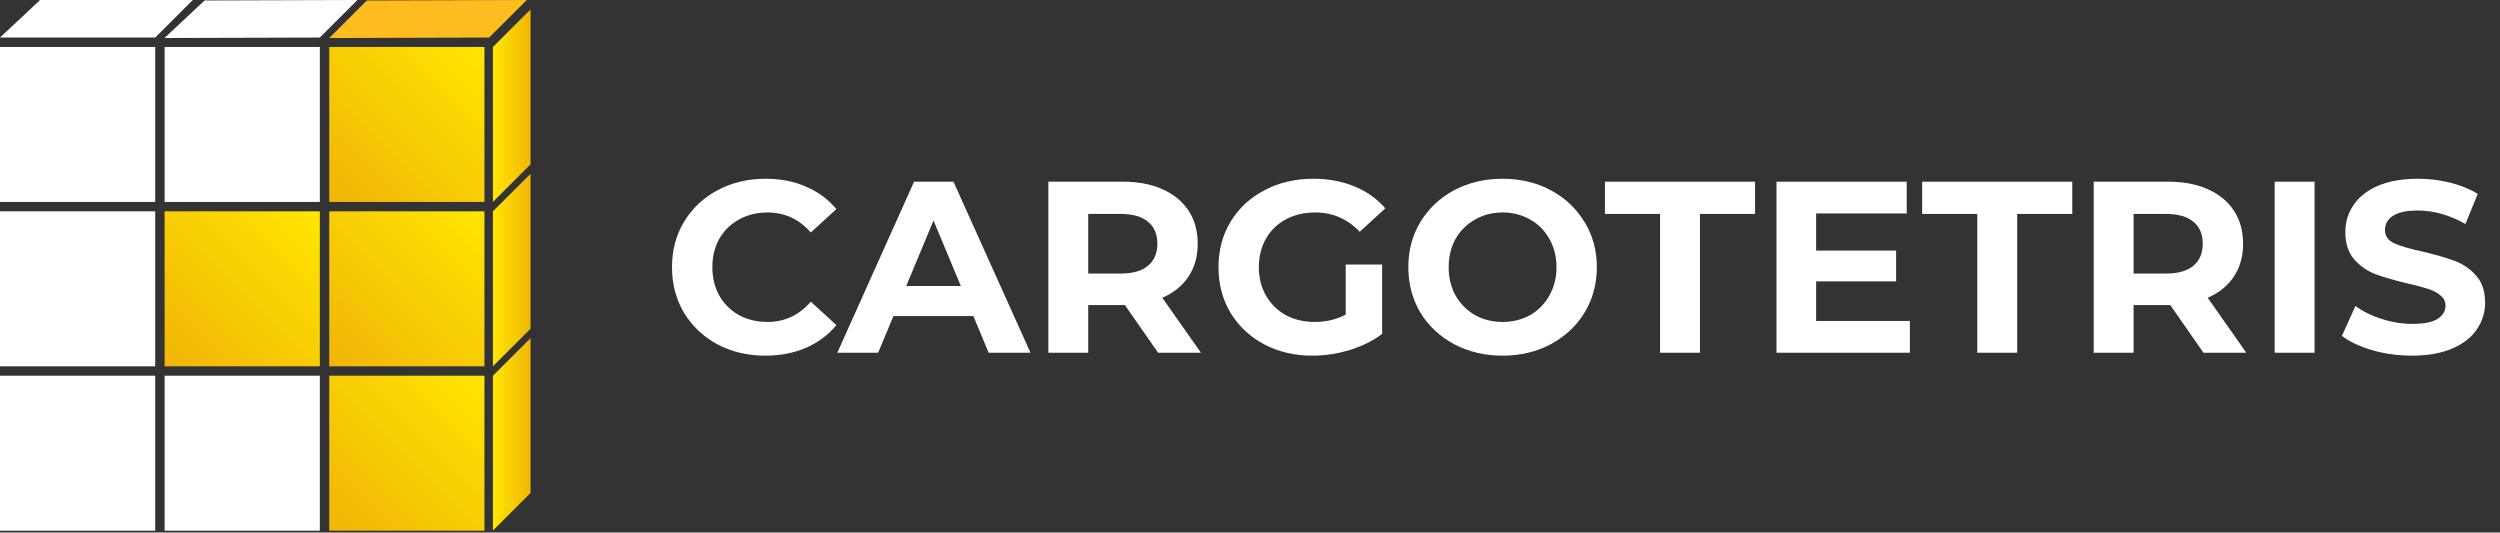
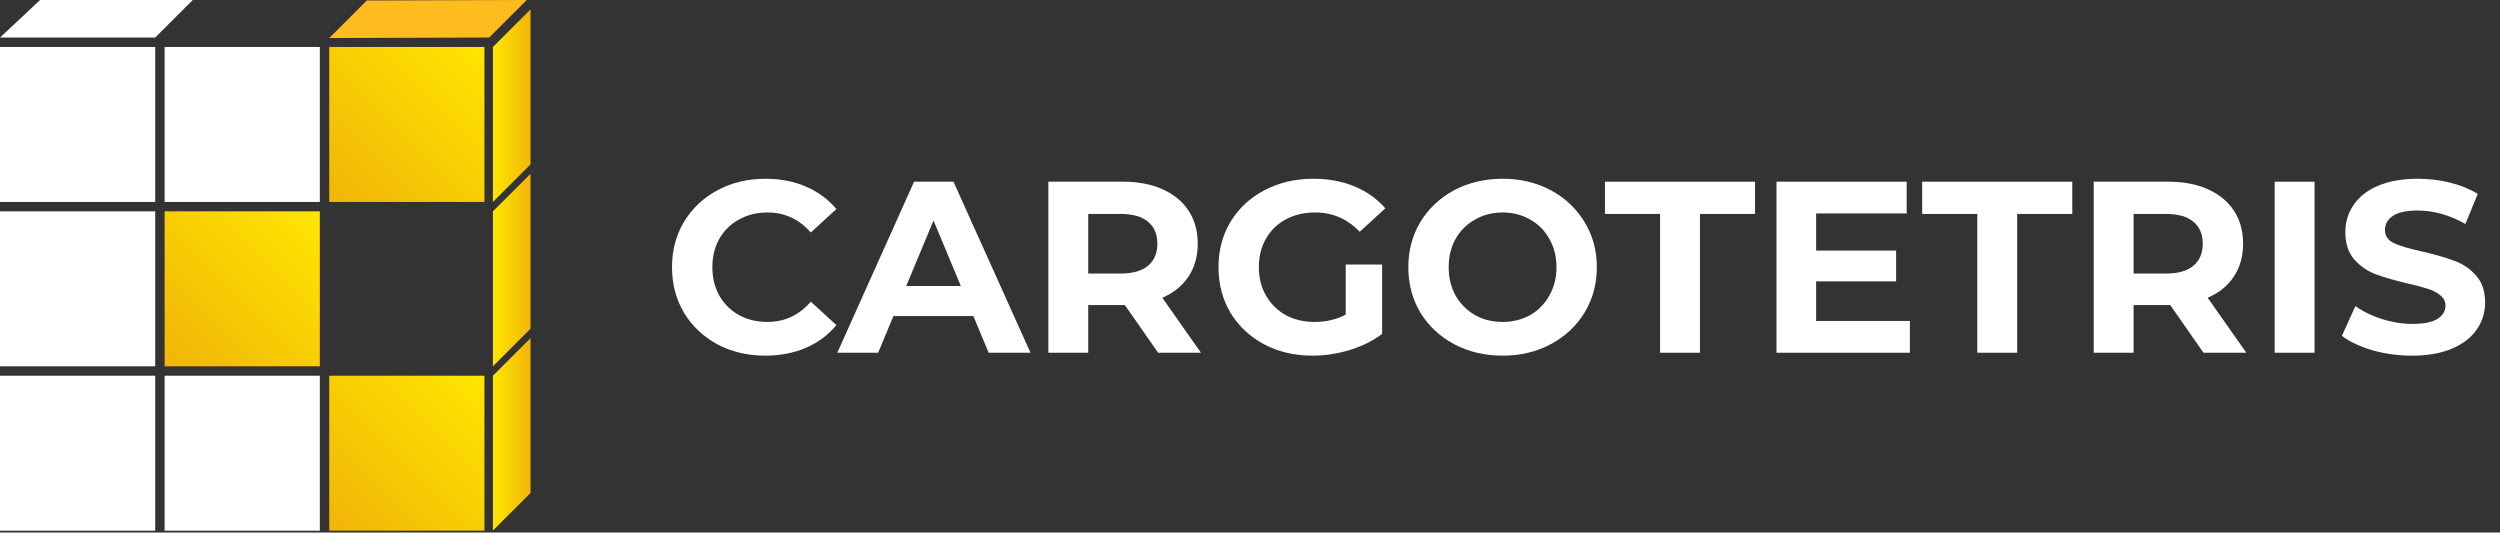
<svg xmlns="http://www.w3.org/2000/svg" width="169" height="36" viewBox="0 0 169 36" fill="none">
  <rect x="0" y="0" width="169" height="36" fill="#333333" stroke="none" />
  <path d="M51.733 24.042C50.546 24.042 49.47 23.789 48.505 23.282C47.551 22.765 46.797 22.055 46.243 21.152C45.699 20.238 45.428 19.208 45.428 18.063C45.428 16.918 45.699 15.894 46.243 14.991C46.797 14.077 47.551 13.367 48.505 12.86C49.47 12.343 50.551 12.084 51.749 12.084C52.758 12.084 53.668 12.26 54.477 12.613C55.298 12.965 55.986 13.471 56.54 14.132L54.81 15.718C54.023 14.815 53.047 14.363 51.882 14.363C51.161 14.363 50.518 14.523 49.953 14.842C49.387 15.151 48.943 15.585 48.622 16.147C48.311 16.709 48.156 17.347 48.156 18.063C48.156 18.779 48.311 19.417 48.622 19.979C48.943 20.541 49.387 20.981 49.953 21.3C50.518 21.609 51.161 21.763 51.882 21.763C53.047 21.763 54.023 21.306 54.81 20.392L56.54 21.977C55.986 22.649 55.298 23.161 54.477 23.514C53.657 23.866 52.742 24.042 51.733 24.042Z" fill="white" />
  <path d="M65.801 21.366H60.395L59.364 23.844H56.602L61.792 12.282H64.454L69.661 23.844H66.833L65.801 21.366ZM64.953 19.335L63.106 14.908L61.26 19.335H64.953Z" fill="white" />
  <path d="M78.288 23.844L76.042 20.623H73.564V23.844H70.869V12.282H75.909C76.941 12.282 77.833 12.453 78.588 12.794C79.353 13.136 79.941 13.62 80.351 14.248C80.761 14.875 80.966 15.618 80.966 16.477C80.966 17.336 80.756 18.079 80.334 18.707C79.924 19.324 79.336 19.797 78.571 20.128L81.183 23.844H78.288ZM78.238 16.477C78.238 15.828 78.027 15.332 77.606 14.991C77.185 14.639 76.569 14.462 75.76 14.462H73.564V18.492H75.76C76.569 18.492 77.185 18.316 77.606 17.964C78.027 17.612 78.238 17.116 78.238 16.477Z" fill="white" />
  <path d="M90.97 17.881H93.432V22.572C92.8 23.046 92.068 23.409 91.236 23.662C90.404 23.915 89.567 24.042 88.724 24.042C87.515 24.042 86.428 23.789 85.464 23.282C84.499 22.765 83.739 22.055 83.185 21.152C82.641 20.238 82.37 19.208 82.37 18.063C82.37 16.918 82.641 15.894 83.185 14.991C83.739 14.077 84.504 13.367 85.48 12.86C86.456 12.343 87.554 12.084 88.774 12.084C89.794 12.084 90.72 12.255 91.552 12.596C92.384 12.937 93.083 13.433 93.648 14.082L91.918 15.668C91.086 14.798 90.083 14.363 88.907 14.363C88.164 14.363 87.504 14.517 86.928 14.826C86.351 15.134 85.902 15.569 85.58 16.131C85.258 16.692 85.098 17.336 85.098 18.063C85.098 18.779 85.258 19.417 85.58 19.979C85.902 20.541 86.345 20.981 86.911 21.3C87.488 21.609 88.142 21.763 88.874 21.763C89.65 21.763 90.349 21.598 90.97 21.267V17.881Z" fill="white" />
  <path d="M101.575 24.042C100.366 24.042 99.273 23.783 98.297 23.266C97.333 22.748 96.573 22.038 96.018 21.135C95.475 20.221 95.203 19.197 95.203 18.063C95.203 16.929 95.475 15.91 96.018 15.007C96.573 14.094 97.333 13.378 98.297 12.86C99.273 12.343 100.366 12.084 101.575 12.084C102.783 12.084 103.87 12.343 104.835 12.86C105.8 13.378 106.56 14.094 107.114 15.007C107.669 15.91 107.946 16.929 107.946 18.063C107.946 19.197 107.669 20.221 107.114 21.135C106.56 22.038 105.8 22.748 104.835 23.266C103.87 23.783 102.783 24.042 101.575 24.042ZM101.575 21.763C102.262 21.763 102.883 21.609 103.438 21.3C103.992 20.981 104.425 20.541 104.735 19.979C105.057 19.417 105.218 18.779 105.218 18.063C105.218 17.347 105.057 16.709 104.735 16.147C104.425 15.585 103.992 15.151 103.438 14.842C102.883 14.523 102.262 14.363 101.575 14.363C100.887 14.363 100.266 14.523 99.711 14.842C99.157 15.151 98.719 15.585 98.397 16.147C98.087 16.709 97.931 17.347 97.931 18.063C97.931 18.779 98.087 19.417 98.397 19.979C98.719 20.541 99.157 20.981 99.711 21.3C100.266 21.609 100.887 21.763 101.575 21.763Z" fill="white" />
  <path d="M112.221 14.462H108.495V12.282H118.642V14.462H114.916V23.844H112.221V14.462Z" fill="white" />
  <path d="M129.108 21.697V23.844H120.092V12.282H128.892V14.429H122.77V16.94H128.177V19.021H122.77V21.697H129.108Z" fill="white" />
  <path d="M133.665 14.462H129.938V12.282H140.086V14.462H136.36V23.844H133.665V14.462Z" fill="white" />
  <path d="M148.955 23.844L146.709 20.623H144.231V23.844H141.536V12.282H146.576C147.608 12.282 148.5 12.453 149.254 12.794C150.02 13.136 150.607 13.62 151.018 14.248C151.428 14.875 151.633 15.618 151.633 16.477C151.633 17.336 151.423 18.079 151.001 18.707C150.591 19.324 150.003 19.797 149.238 20.128L151.85 23.844H148.955ZM148.905 16.477C148.905 15.828 148.694 15.332 148.273 14.991C147.852 14.639 147.236 14.462 146.427 14.462H144.231V18.492H146.427C147.236 18.492 147.852 18.316 148.273 17.964C148.694 17.612 148.905 17.116 148.905 16.477Z" fill="white" />
  <path d="M153.768 12.282H156.463V23.844H153.768V12.282Z" fill="white" />
  <path d="M163.053 24.042C162.132 24.042 161.24 23.921 160.375 23.679C159.521 23.425 158.833 23.101 158.312 22.704L159.227 20.689C159.726 21.052 160.319 21.344 161.007 21.564C161.694 21.785 162.382 21.895 163.07 21.895C163.835 21.895 164.4 21.785 164.766 21.564C165.132 21.333 165.315 21.03 165.315 20.656C165.315 20.381 165.204 20.155 164.983 19.979C164.772 19.792 164.495 19.643 164.151 19.533C163.818 19.423 163.364 19.302 162.787 19.17C161.9 18.96 161.173 18.751 160.608 18.542C160.042 18.333 159.554 17.997 159.144 17.535C158.744 17.072 158.545 16.455 158.545 15.685C158.545 15.013 158.728 14.407 159.094 13.868C159.46 13.317 160.009 12.882 160.741 12.563C161.484 12.244 162.388 12.084 163.452 12.084C164.195 12.084 164.922 12.172 165.631 12.348C166.341 12.524 166.962 12.778 167.495 13.108L166.663 15.14C165.587 14.534 164.511 14.231 163.436 14.231C162.681 14.231 162.121 14.352 161.755 14.595C161.401 14.837 161.223 15.156 161.223 15.553C161.223 15.949 161.428 16.246 161.839 16.444C162.26 16.632 162.898 16.819 163.752 17.006C164.639 17.215 165.365 17.424 165.931 17.634C166.496 17.843 166.979 18.173 167.378 18.625C167.788 19.076 167.994 19.687 167.994 20.458C167.994 21.119 167.805 21.724 167.428 22.275C167.062 22.814 166.508 23.244 165.765 23.563C165.021 23.882 164.118 24.042 163.053 24.042Z" fill="white" />
  <rect y="3.175" width="10.492" height="10.476" fill="white" />
  <rect x="11.128" y="3.175" width="10.492" height="10.476" fill="white" />
  <path d="M22.256 3.175L32.748 3.175L32.748 13.651L22.256 13.651L22.256 3.175Z" fill="url(#paint0_linear_1879_44405)" />
  <rect y="14.286" width="10.492" height="10.476" fill="white" />
  <path d="M11.128 14.286L21.62 14.286L21.62 24.763L11.128 24.763L11.128 14.286Z" fill="url(#paint1_linear_1879_44405)" />
-   <path d="M22.256 14.286L32.748 14.286L32.748 24.763L22.256 24.763L22.256 14.286Z" fill="url(#paint2_linear_1879_44405)" />
  <rect y="25.398" width="10.492" height="10.476" fill="white" />
  <rect x="11.128" y="25.398" width="10.492" height="10.476" fill="white" />
  <path d="M22.256 25.398L32.748 25.398L32.748 35.874L22.256 35.874L22.256 25.398Z" fill="url(#paint3_linear_1879_44405)" />
  <path d="M24.797 0.034L35.607 0L33.066 2.538L22.256 2.571L24.797 0.034Z" fill="#FFBC1F" />
-   <path d="M13.831 0.032L24.162 0L21.62 2.538L11.12 2.569L13.831 0.032Z" fill="white" />
  <path d="M2.711 0H13.033L10.492 2.538H0L2.711 0Z" fill="white" />
  <path d="M33.322 3.174L33.322 13.651L35.864 11.113L35.864 0.637L33.322 3.174Z" fill="url(#paint4_linear_1879_44405)" />
  <path d="M33.322 14.286L33.322 24.762L35.864 22.223L35.864 11.748L33.322 14.286Z" fill="url(#paint5_linear_1879_44405)" />
  <path d="M33.322 25.397L33.322 35.863L35.864 33.325L35.864 22.86L33.322 25.397Z" fill="url(#paint6_linear_1879_44405)" />
  <defs>
    <linearGradient id="paint0_linear_1879_44405" x1="32.748" y1="3.175" x2="22.271" y2="13.667" gradientUnits="userSpaceOnUse">
      <stop stop-color="#FFE600" />
      <stop offset="1" stop-color="#F1B508" />
    </linearGradient>
    <linearGradient id="paint1_linear_1879_44405" x1="21.62" y1="14.286" x2="11.143" y2="24.778" gradientUnits="userSpaceOnUse">
      <stop stop-color="#FFE600" />
      <stop offset="1" stop-color="#F1B508" />
    </linearGradient>
    <linearGradient id="paint2_linear_1879_44405" x1="32.748" y1="14.286" x2="22.271" y2="24.778" gradientUnits="userSpaceOnUse">
      <stop stop-color="#FFE600" />
      <stop offset="1" stop-color="#F1B508" />
    </linearGradient>
    <linearGradient id="paint3_linear_1879_44405" x1="32.748" y1="25.398" x2="22.271" y2="35.889" gradientUnits="userSpaceOnUse">
      <stop stop-color="#FFE600" />
      <stop offset="1" stop-color="#F1B508" />
    </linearGradient>
    <linearGradient id="paint4_linear_1879_44405" x1="33.322" y1="2.981" x2="35.948" y2="2.981" gradientUnits="userSpaceOnUse">
      <stop stop-color="#FFE600" />
      <stop offset="1" stop-color="#F1B508" />
    </linearGradient>
    <linearGradient id="paint5_linear_1879_44405" x1="33.322" y1="14.093" x2="35.948" y2="14.093" gradientUnits="userSpaceOnUse">
      <stop stop-color="#FFE600" />
      <stop offset="1" stop-color="#F1B508" />
    </linearGradient>
    <linearGradient id="paint6_linear_1879_44405" x1="33.322" y1="25.202" x2="35.948" y2="25.202" gradientUnits="userSpaceOnUse">
      <stop stop-color="#FFE600" />
      <stop offset="1" stop-color="#F1B508" />
    </linearGradient>
  </defs>
</svg>